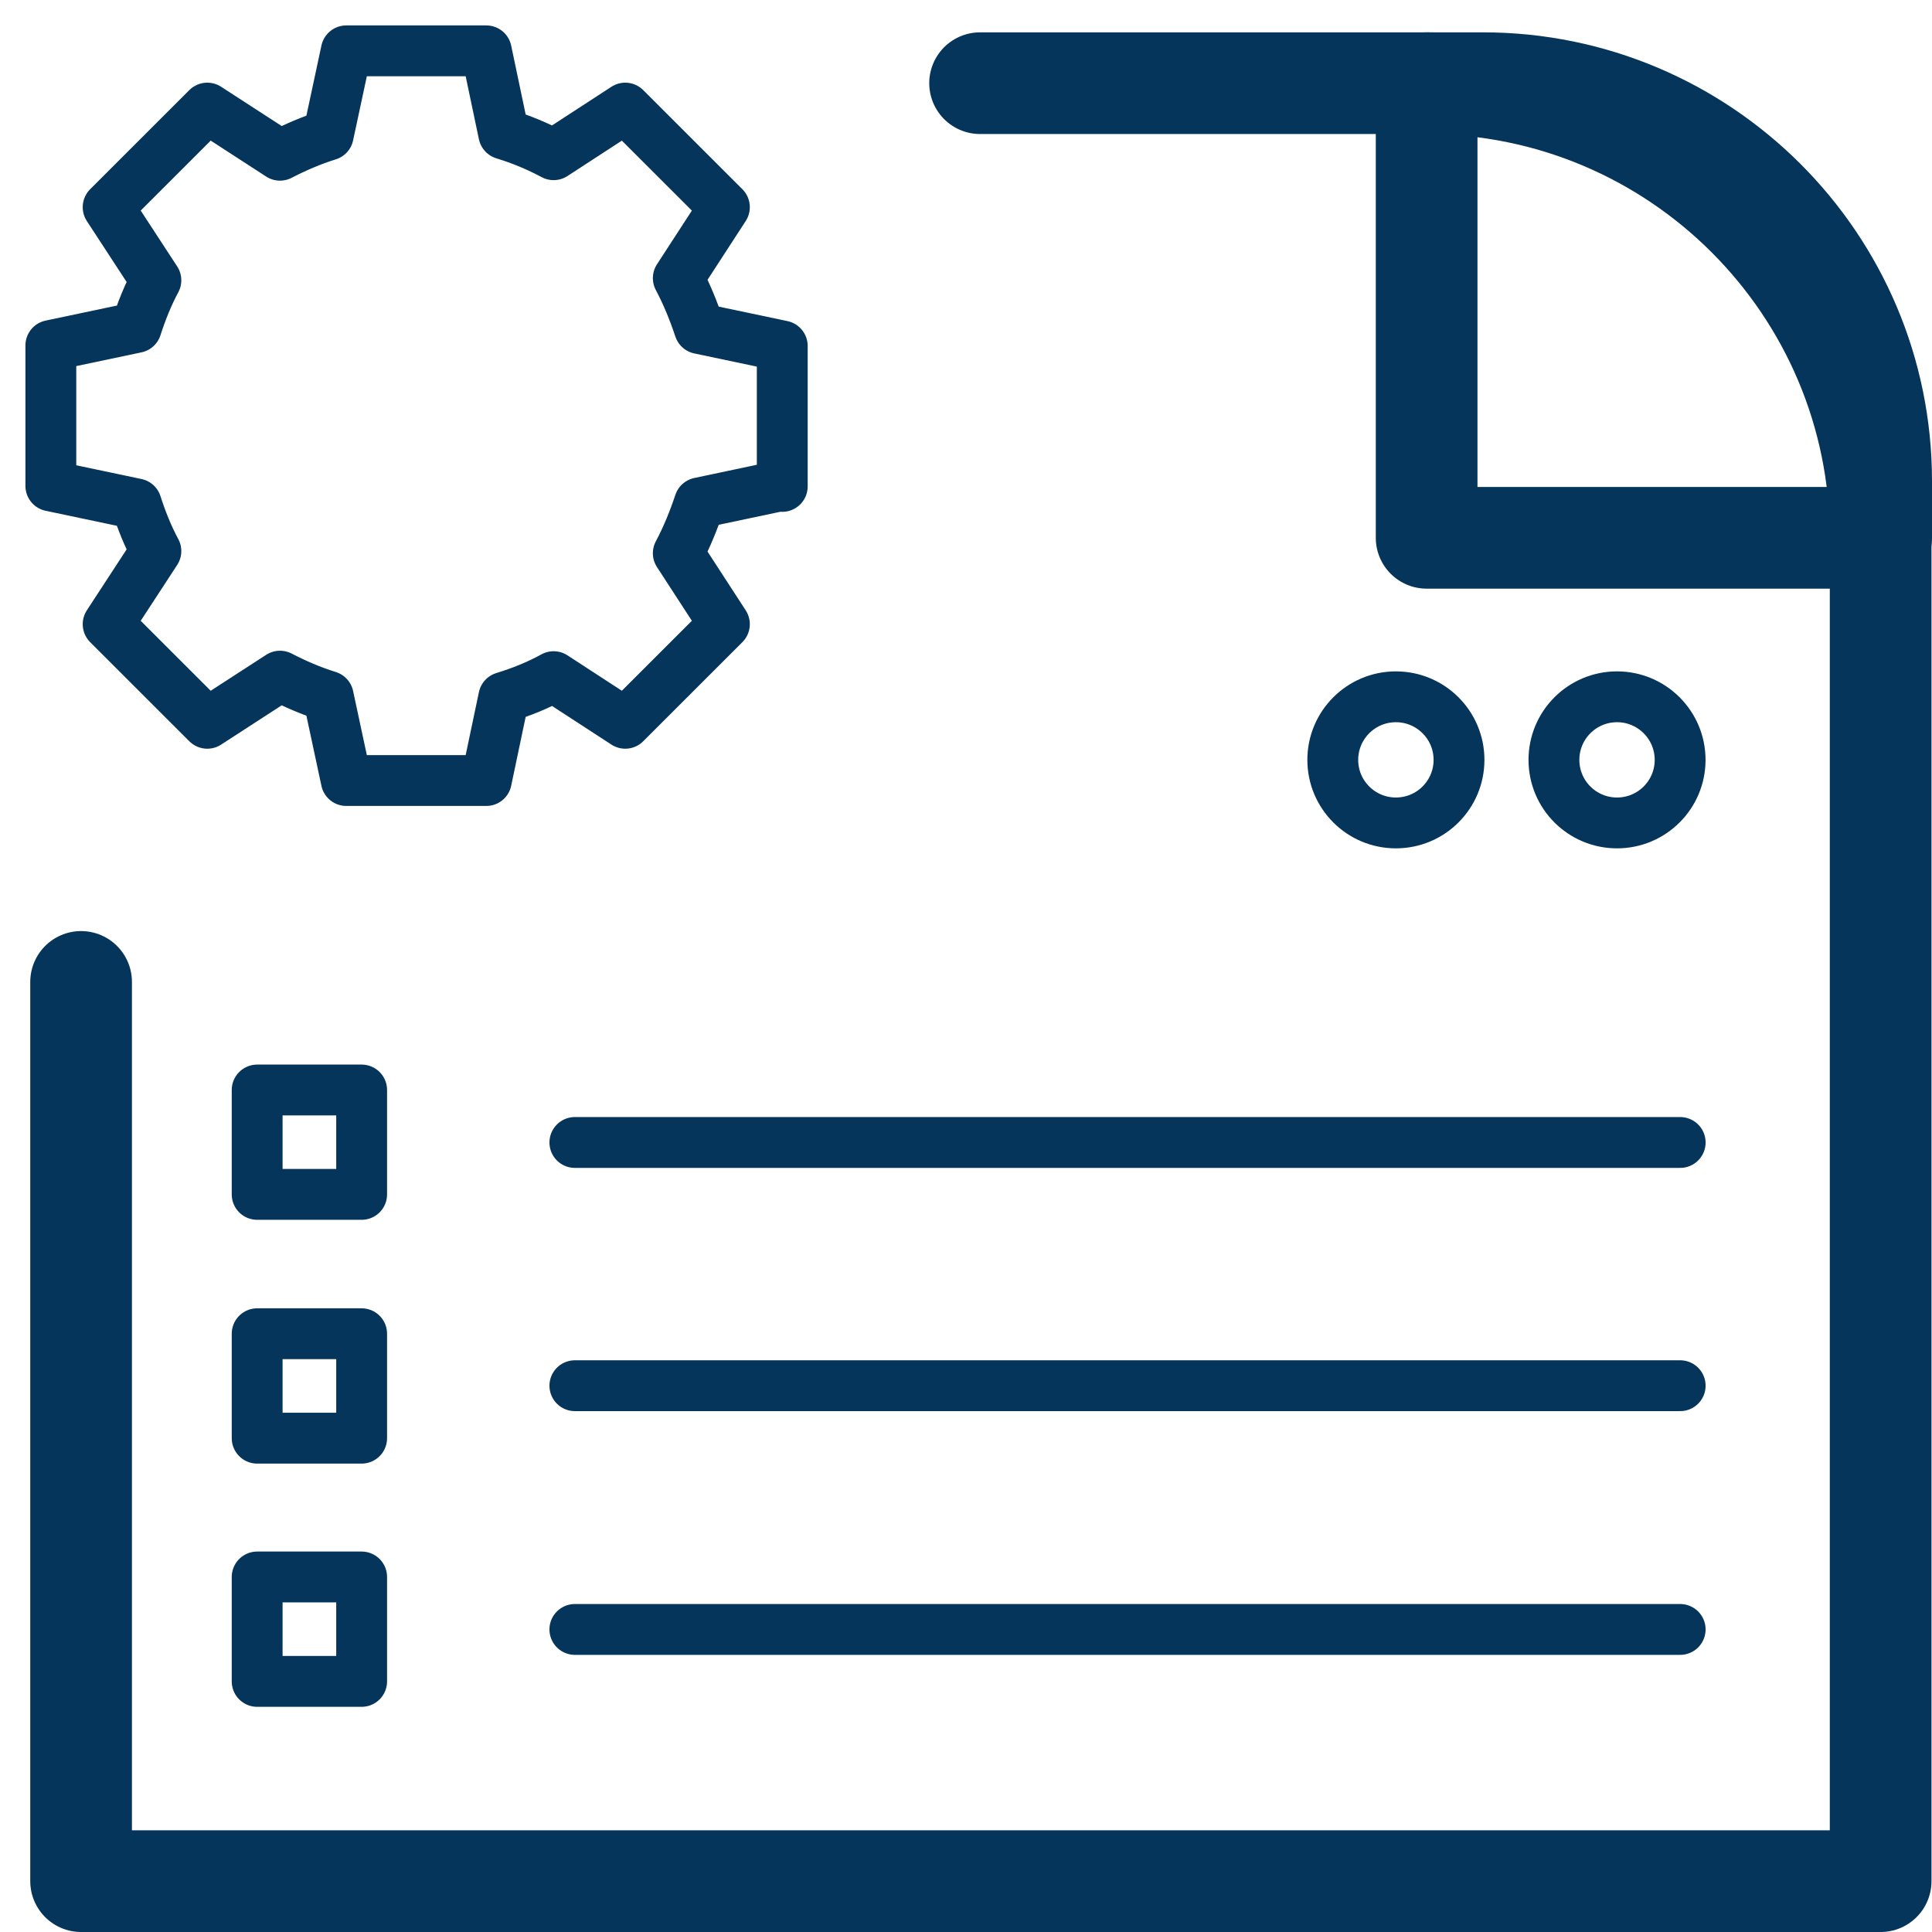
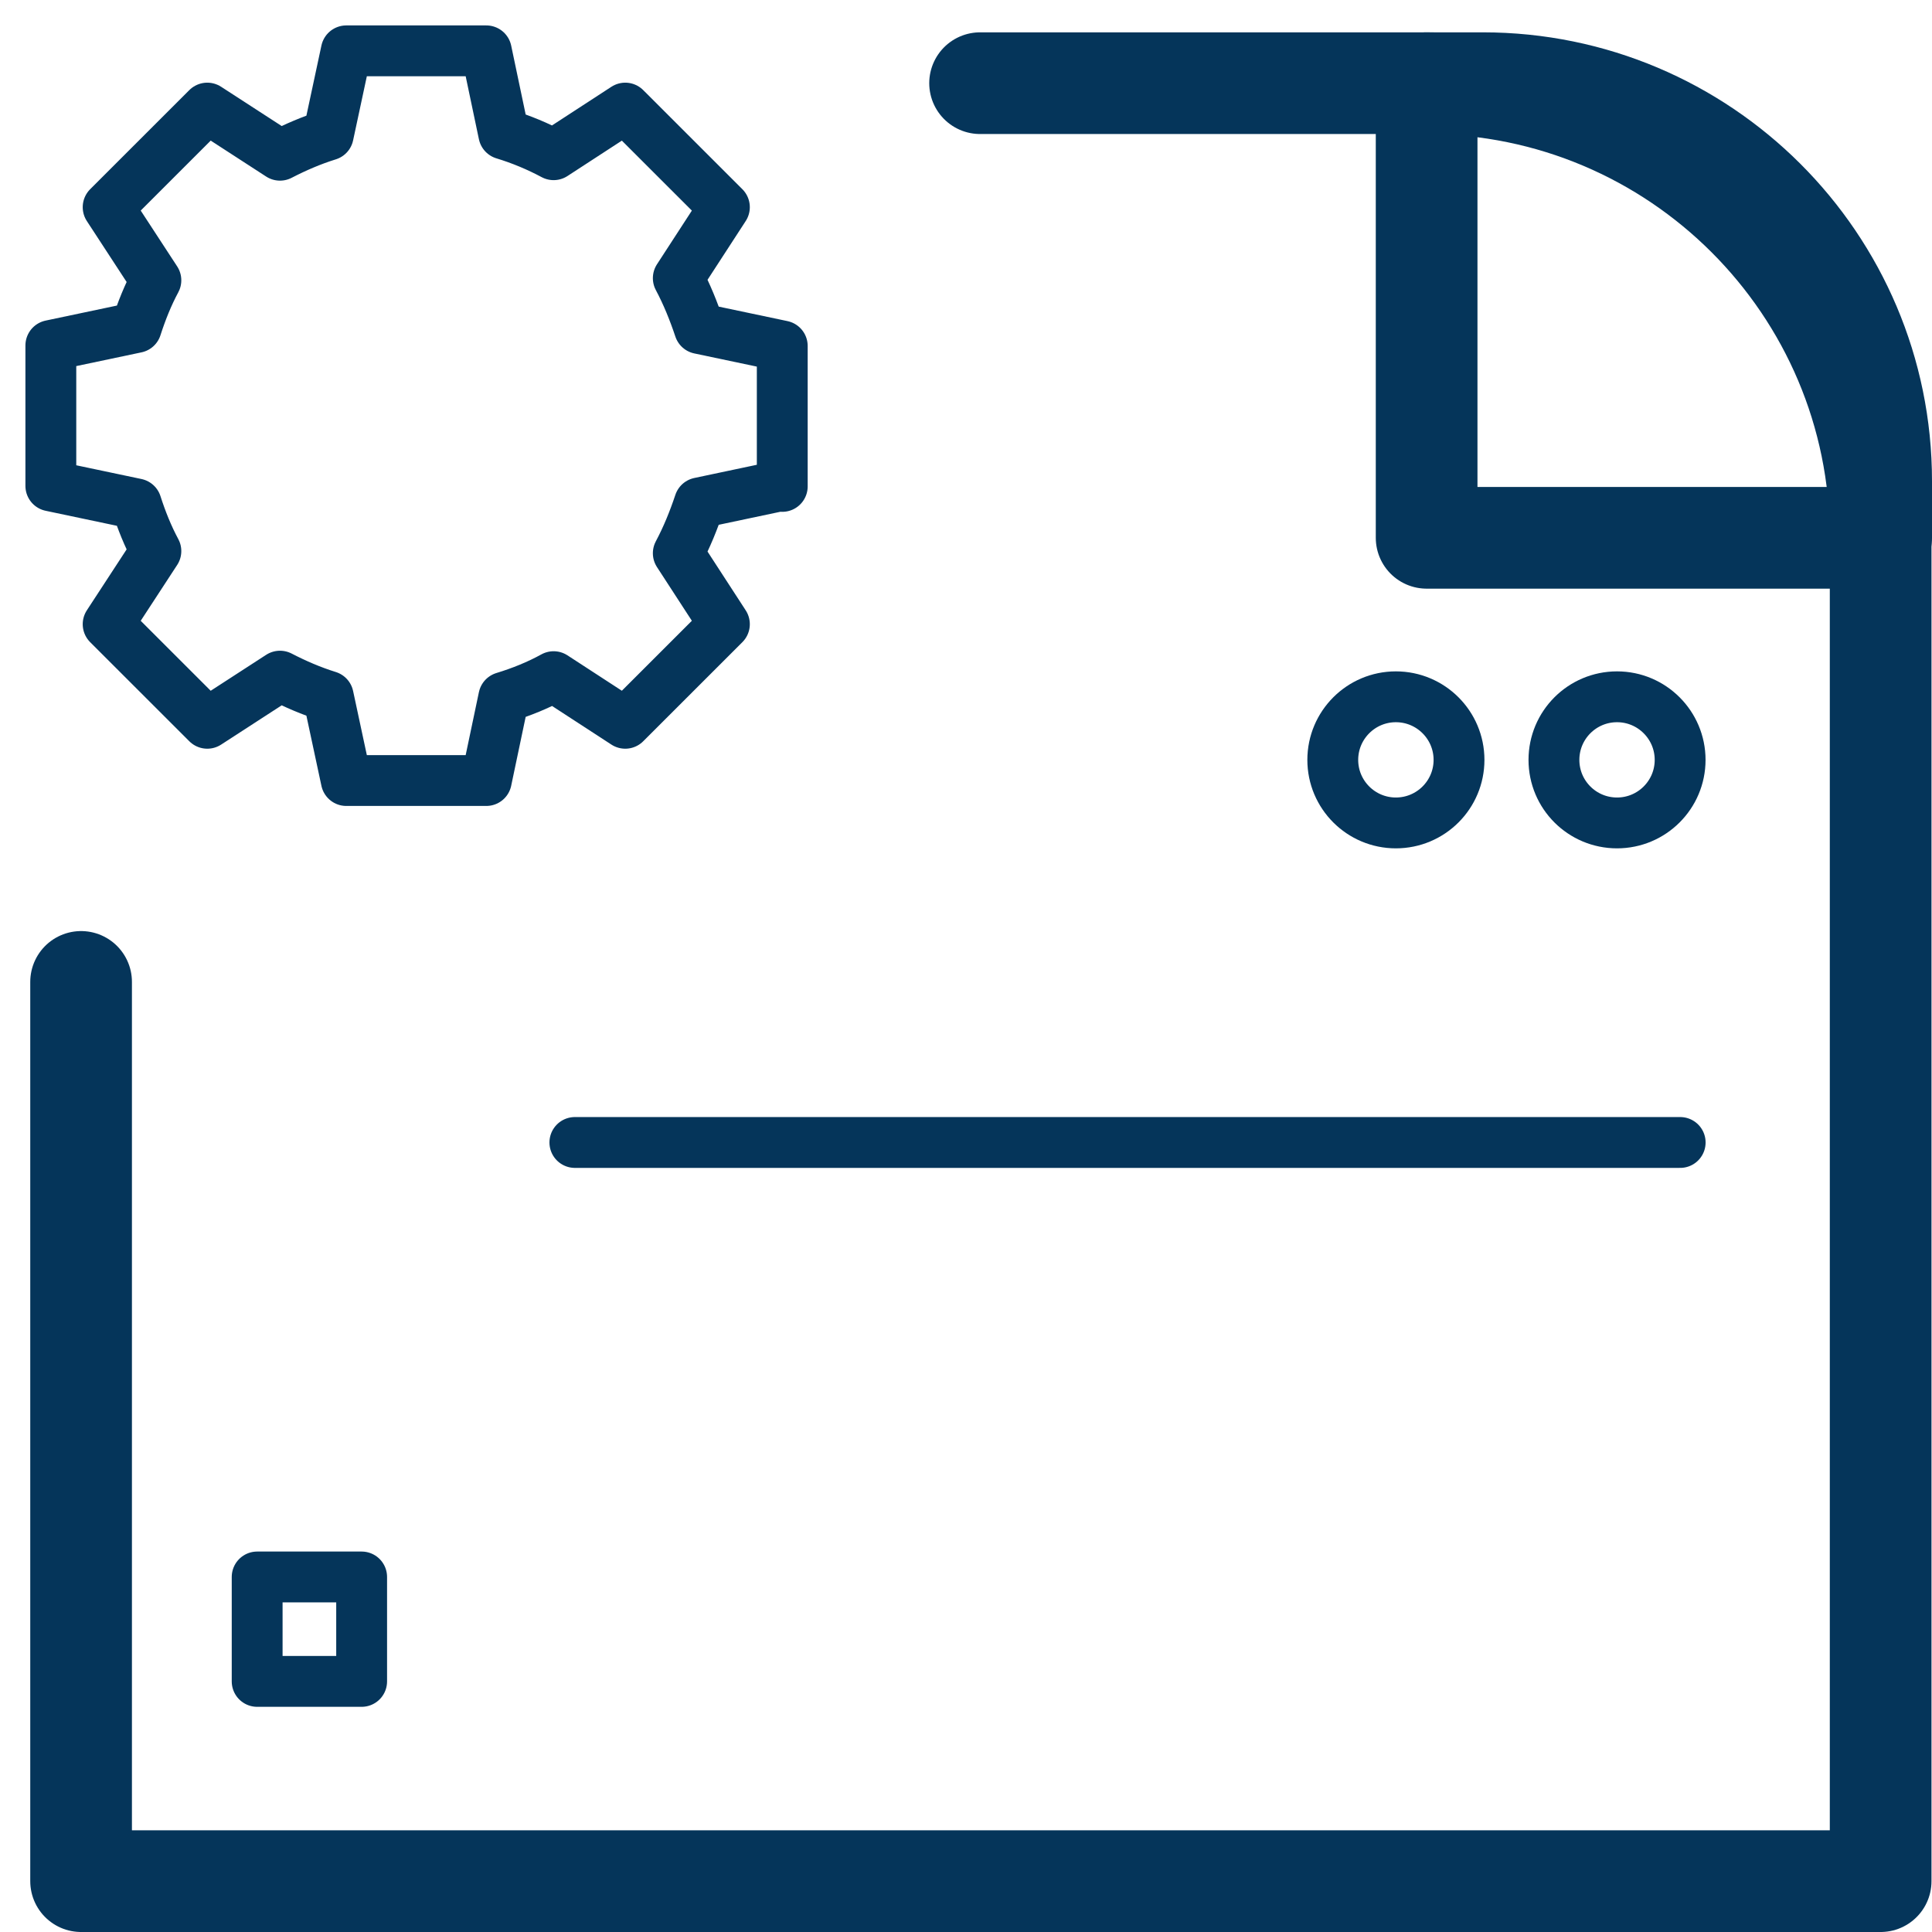
<svg xmlns="http://www.w3.org/2000/svg" width="38" height="38" viewBox="0 0 38 38" fill="none">
  <path d="M15.386 9.567V6.805L13.758 6.462C13.643 6.118 13.508 5.784 13.341 5.471L14.248 4.075L12.298 2.126L10.889 3.043C10.576 2.876 10.253 2.741 9.909 2.636L9.565 1H6.811L6.456 2.657C6.122 2.761 5.809 2.897 5.507 3.053L4.077 2.126L2.127 4.075L3.066 5.513C2.909 5.805 2.784 6.118 2.68 6.441L1 6.795V9.557L2.68 9.911C2.784 10.235 2.909 10.547 3.066 10.839L2.127 12.277L4.077 14.226L5.507 13.299C5.809 13.455 6.122 13.591 6.456 13.695L6.811 15.352H9.565L9.909 13.716C10.253 13.611 10.587 13.476 10.889 13.309L12.298 14.226L14.248 12.277L13.341 10.881C13.508 10.568 13.643 10.235 13.758 9.891L15.386 9.547V9.567Z" stroke="#05355A" stroke-linecap="round" stroke-linejoin="round" />
  <path d="M28.05 1.636H29.166C33.485 1.636 37 5.138 37 9.463V10.578H28.06V1.636H28.05Z" stroke="#05355A" stroke-width="2" stroke-linecap="round" stroke-linejoin="round" />
  <path d="M19.277 1.636H28.05C32.984 1.636 36.99 5.638 36.99 10.568V37H1.595V19.313" stroke="#05355A" stroke-width="2" stroke-linecap="round" stroke-linejoin="round" />
-   <path d="M33.047 32.049H11.307" stroke="#05355A" stroke-linecap="round" stroke-linejoin="round" />
  <path d="M7.113 31.017H5.058V33.071H7.113V31.017Z" stroke="#05355A" stroke-linecap="round" stroke-linejoin="round" />
-   <path d="M33.047 27.255H11.307" stroke="#05355A" stroke-linecap="round" stroke-linejoin="round" />
-   <path d="M7.113 26.233H5.058V28.287H7.113V26.233Z" stroke="#05355A" stroke-linecap="round" stroke-linejoin="round" />
  <path d="M33.047 22.471H11.307" stroke="#05355A" stroke-linecap="round" stroke-linejoin="round" />
-   <path d="M7.113 21.439H5.058V23.492H7.113V21.439Z" stroke="#05355A" stroke-linecap="round" stroke-linejoin="round" />
  <path d="M27.455 16.186C28.141 16.186 28.697 15.631 28.697 14.946C28.697 14.261 28.141 13.705 27.455 13.705C26.77 13.705 26.214 14.261 26.214 14.946C26.214 15.631 26.77 16.186 27.455 16.186Z" stroke="#05355A" stroke-linecap="round" stroke-linejoin="round" />
  <path d="M31.805 16.186C32.49 16.186 33.046 15.631 33.046 14.946C33.046 14.261 32.49 13.705 31.805 13.705C31.119 13.705 30.564 14.261 30.564 14.946C30.564 15.631 31.119 16.186 31.805 16.186Z" stroke="#05355A" stroke-linecap="round" stroke-linejoin="round" />
</svg>